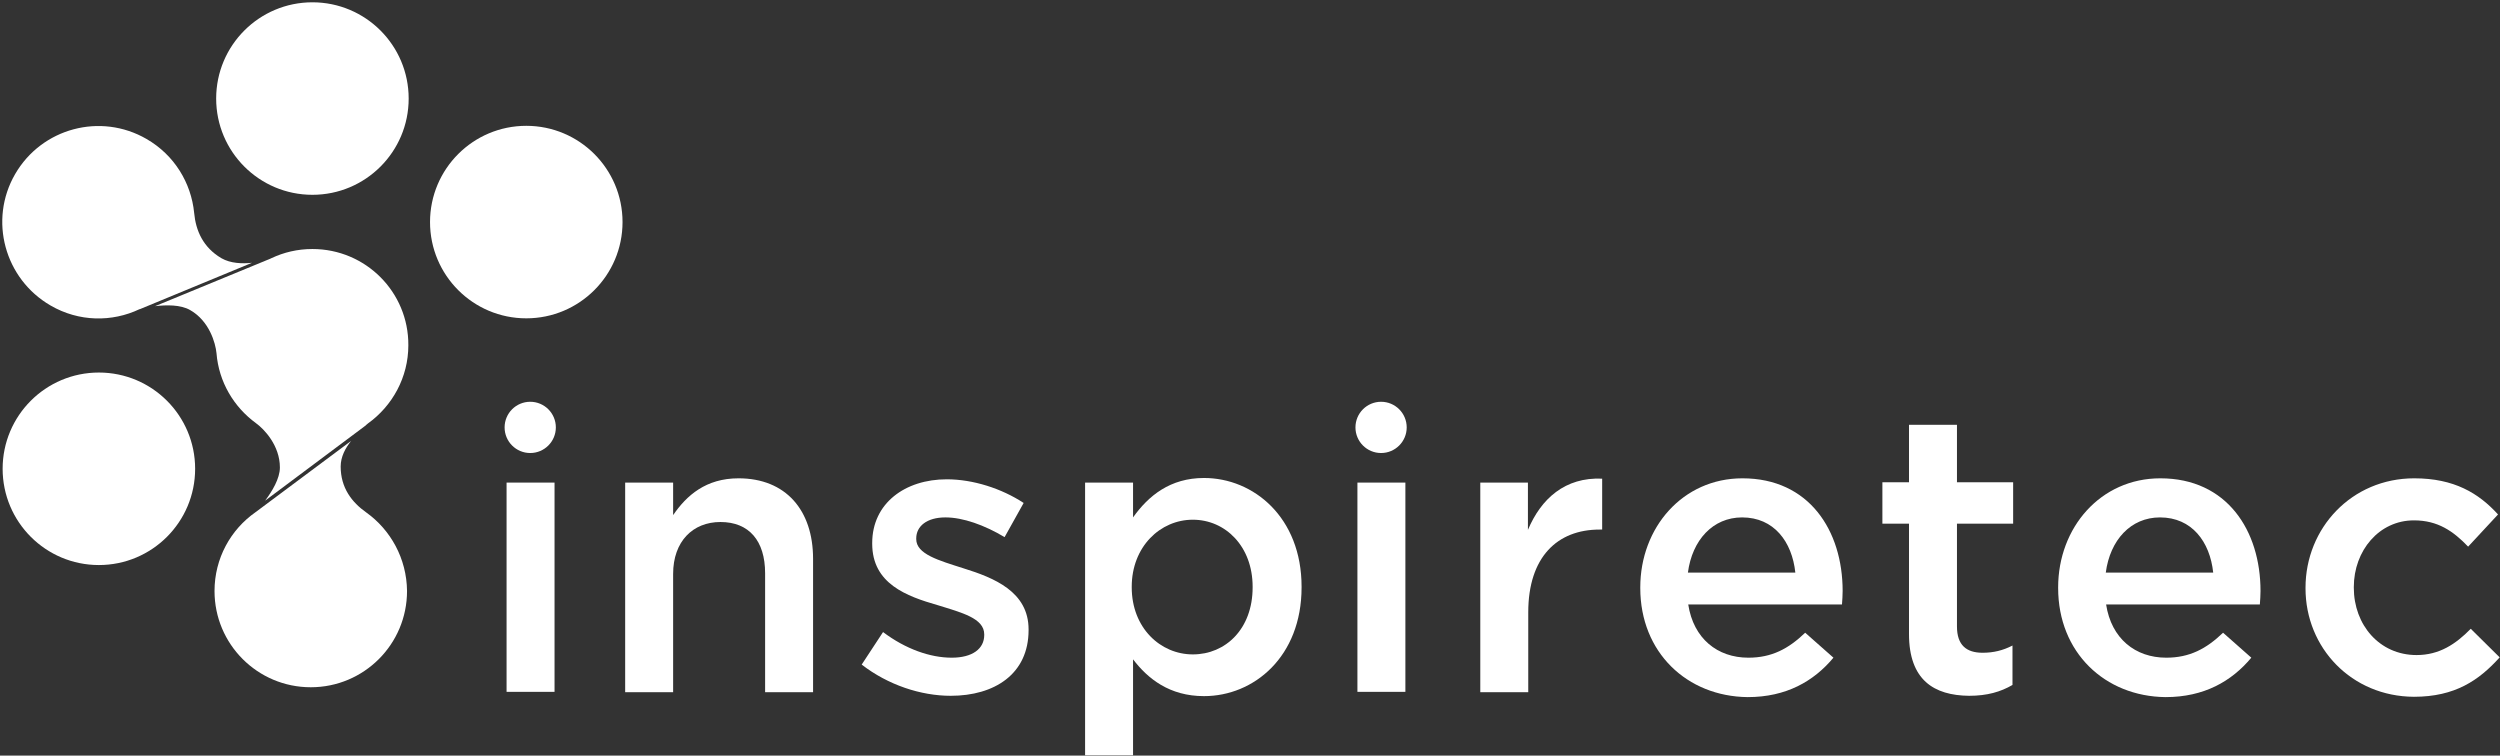
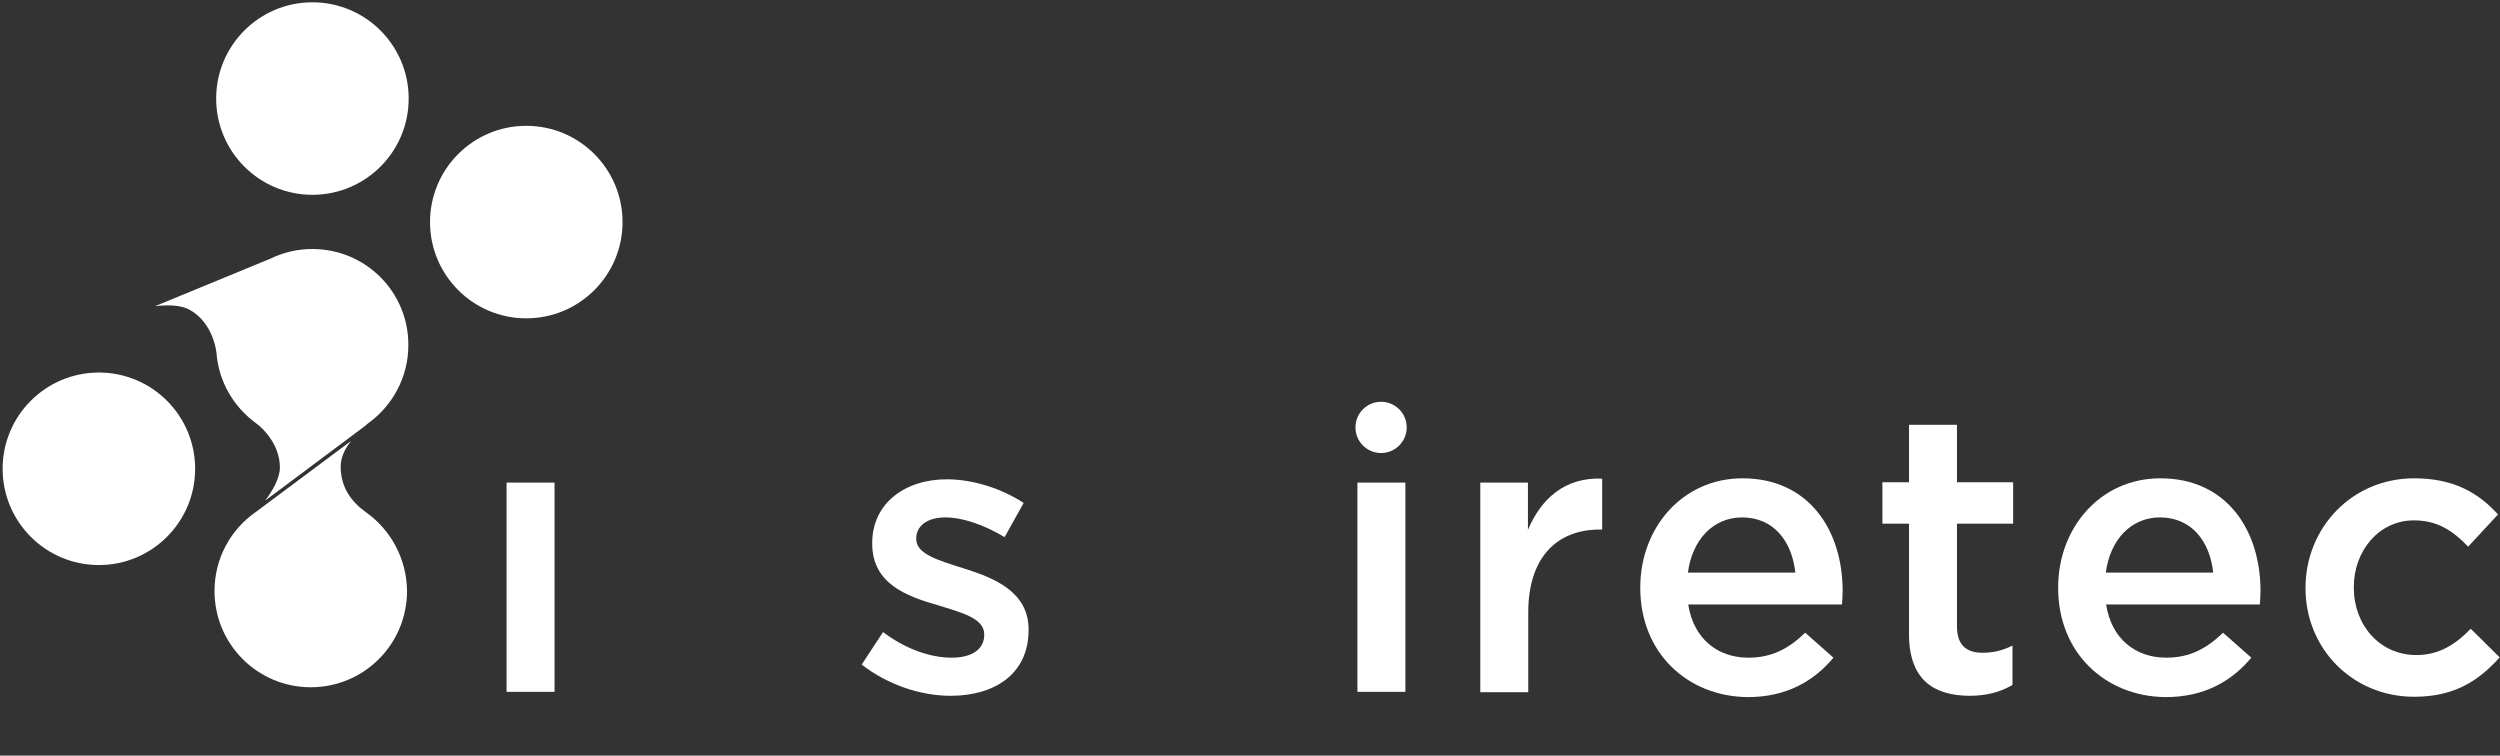
<svg xmlns="http://www.w3.org/2000/svg" width="761" height="230" viewBox="0 0 761 230" fill="none">
  <rect x="0" y="0" width="761" height="230" fill="#333333" stroke="none" />
  <path d="M168.8 146.9H154.2V210.6H168.8V146.9Z" fill="white" />
-   <path d="M190.3 146.9H204.9V156.8C209 150.8 214.9 145.6 224.8 145.6C239.2 145.6 247.5 155.3 247.5 170.1V210.7H232.9V174.5C232.9 164.6 228 158.9 219.3 158.9C210.9 158.9 204.9 164.8 204.9 174.7V210.7H190.3V146.9Z" fill="white" />
  <path d="M262.3 202.3L268.8 192.4C275.7 197.6 283.2 200.2 289.7 200.2C296 200.2 299.6 197.5 299.6 193.3V193.1C299.6 188.2 292.8 186.5 285.4 184.2C276 181.5 265.5 177.7 265.5 165.5V165.3C265.5 153.2 275.5 145.9 288.2 145.9C296.2 145.9 304.9 148.7 311.6 153.1L305.8 163.5C299.6 159.8 293.1 157.5 287.8 157.5C282.1 157.5 278.9 160.2 278.9 163.9V164.1C278.9 168.7 285.8 170.6 293.3 173C302.6 175.9 313.1 180.1 313.1 191.6V191.8C313.1 205.2 302.7 211.8 289.4 211.8C280.3 211.8 270.3 208.5 262.3 202.3Z" fill="white" />
-   <path d="M330.3 146.9H344.9V157.5C349.6 150.9 356.2 145.5 366.5 145.5C381.6 145.5 396.2 157.5 396.2 178.6V178.8C396.2 199.9 381.7 211.9 366.5 211.9C356 211.9 349.4 206.6 344.9 200.7V229.9H330.3V146.9ZM381.3 178.8V178.6C381.3 166.3 373 158.2 363.1 158.2C353.2 158.2 344.5 166.4 344.5 178.6V178.8C344.5 191.1 353.2 199.2 363.1 199.2C373.1 199.2 381.3 191.4 381.3 178.8Z" fill="white" />
  <path d="M427.8 146.9H413.2V210.6H427.8V146.9Z" fill="white" />
  <path d="M450.5 146.9H465.1V161.3C469.1 151.8 476.4 145.2 487.7 145.7V161.2H486.9C474.1 161.2 465.2 169.5 465.2 186.4V210.7H450.6V146.9H450.5Z" fill="white" />
  <path d="M499.3 179V178.8C499.3 160.6 512.2 145.6 530.4 145.6C550.7 145.6 560.9 161.5 560.9 179.9C560.9 181.2 560.8 182.6 560.7 184H513.9C515.5 194.4 522.8 200.2 532.2 200.2C539.3 200.2 544.4 197.5 549.5 192.6L558.1 200.2C552.1 207.4 543.7 212.2 532 212.2C513.5 212 499.3 198.6 499.3 179ZM546.5 174.3C545.5 164.9 540 157.5 530.3 157.5C521.4 157.5 515.1 164.4 513.8 174.3H546.5Z" fill="white" />
  <path d="M581.1 193V159.4H573V146.8H581.1V129.3H595.7V146.8H612.8V159.4H595.7V190.7C595.7 196.4 598.6 198.7 603.5 198.7C606.8 198.7 609.7 198 612.6 196.5V208.5C609 210.6 604.9 211.8 599.4 211.8C588.7 211.7 581.1 207 581.1 193Z" fill="white" />
  <path d="M626.5 179V178.8C626.5 160.6 639.4 145.6 657.6 145.6C677.9 145.6 688.1 161.5 688.1 179.9C688.1 181.2 688 182.6 687.9 184H641.1C642.7 194.4 650 200.2 659.4 200.2C666.5 200.2 671.6 197.5 676.7 192.6L685.3 200.2C679.3 207.4 670.9 212.2 659.2 212.2C640.7 212 626.5 198.6 626.5 179ZM673.7 174.3C672.7 164.9 667.2 157.5 657.5 157.5C648.6 157.5 642.3 164.4 641 174.3H673.7Z" fill="white" />
  <path d="M701.8 179.1V178.9C701.8 160.8 715.8 145.6 734.9 145.6C747 145.6 754.5 150.1 760.4 156.6L751.3 166.4C746.8 161.7 742.1 158.4 734.8 158.4C724.2 158.4 716.5 167.6 716.5 178.7V178.9C716.5 190.2 724.3 199.4 735.6 199.4C742.5 199.4 747.5 196.1 752.1 191.4L760.9 200.1C754.6 207.1 747.3 212.1 734.8 212.1C715.8 212 701.8 197.2 701.8 179.1Z" fill="white" />
-   <path d="M161.4 137.9C165.708 137.9 169.2 134.408 169.2 130.1C169.2 125.792 165.708 122.3 161.4 122.3C157.092 122.3 153.6 125.792 153.6 130.1C153.6 134.408 157.092 137.9 161.4 137.9Z" fill="white" />
  <path d="M420.4 137.9C424.708 137.9 428.2 134.408 428.2 130.1C428.2 125.792 424.708 122.3 420.4 122.3C416.092 122.3 412.6 125.792 412.6 130.1C412.6 134.408 416.092 137.9 420.4 137.9Z" fill="white" />
  <path d="M111.5 156C107.1 152.9 103.7 148.5 103.7 142C103.7 139.1 105.1 136.4 106.9 134.2L77.8 155.9C70.2 161.2 65.3 170 65.3 179.9C65.3 196.1 78.4 209.2 94.6 209.2C110.8 209.2 123.9 196.1 123.9 179.9C123.8 170 118.9 161.3 111.5 156Z" fill="white" />
  <path d="M30.1 172C46.282 172 59.4 158.882 59.4 142.7C59.4 126.518 46.282 113.4 30.1 113.4C13.918 113.4 0.8 126.518 0.8 142.7C0.8 158.882 13.918 172 30.1 172Z" fill="white" />
-   <path d="M15.4 93C24 98 34.1 98.1 42.5 94.1C42.5 94.1 42.5 94.1 42.6 94.1L76.7 80C73.7 80.3 70.2 80.2 67.4 78.6C61.8 75.3 59.6 70.2 59.1 64.8C58.2 55.7 53.1 47.2 44.6 42.3C30.6 34.2 12.7 39 4.6 53C-3.5 67 1.4 84.9 15.4 93Z" fill="white" />
  <path d="M95.1 75.8C90.6 75.8 86.4 76.8 82.6 78.6C82.6 78.6 82.5 78.6 82.4 78.7L47.2 93.2C50.6 92.8 55 92.7 57.9 94.4C63.7 97.7 65.6 104.4 65.9 107.5C66.6 116.3 71.2 123.9 77.9 128.8C80.4 130.6 85.2 135.6 85.2 142.3C85.2 145.7 82.8 149.6 80.7 152.4L111.2 129.6C111.3 129.5 111.4 129.5 111.4 129.4L112 128.9C119.4 123.6 124.3 114.9 124.3 105.1C124.4 88.9 111.3 75.8 95.1 75.8Z" fill="white" />
  <path d="M160.2 96.9C176.382 96.9 189.5 83.782 189.5 67.6C189.5 51.418 176.382 38.3 160.2 38.3C144.018 38.3 130.9 51.418 130.9 67.6C130.9 83.782 144.018 96.9 160.2 96.9Z" fill="white" />
  <path d="M95.1 59.3C111.282 59.3 124.4 46.182 124.4 30C124.4 13.818 111.282 0.7 95.1 0.7C78.918 0.7 65.8 13.818 65.8 30C65.8 46.182 78.918 59.3 95.1 59.3Z" fill="white" />
</svg>